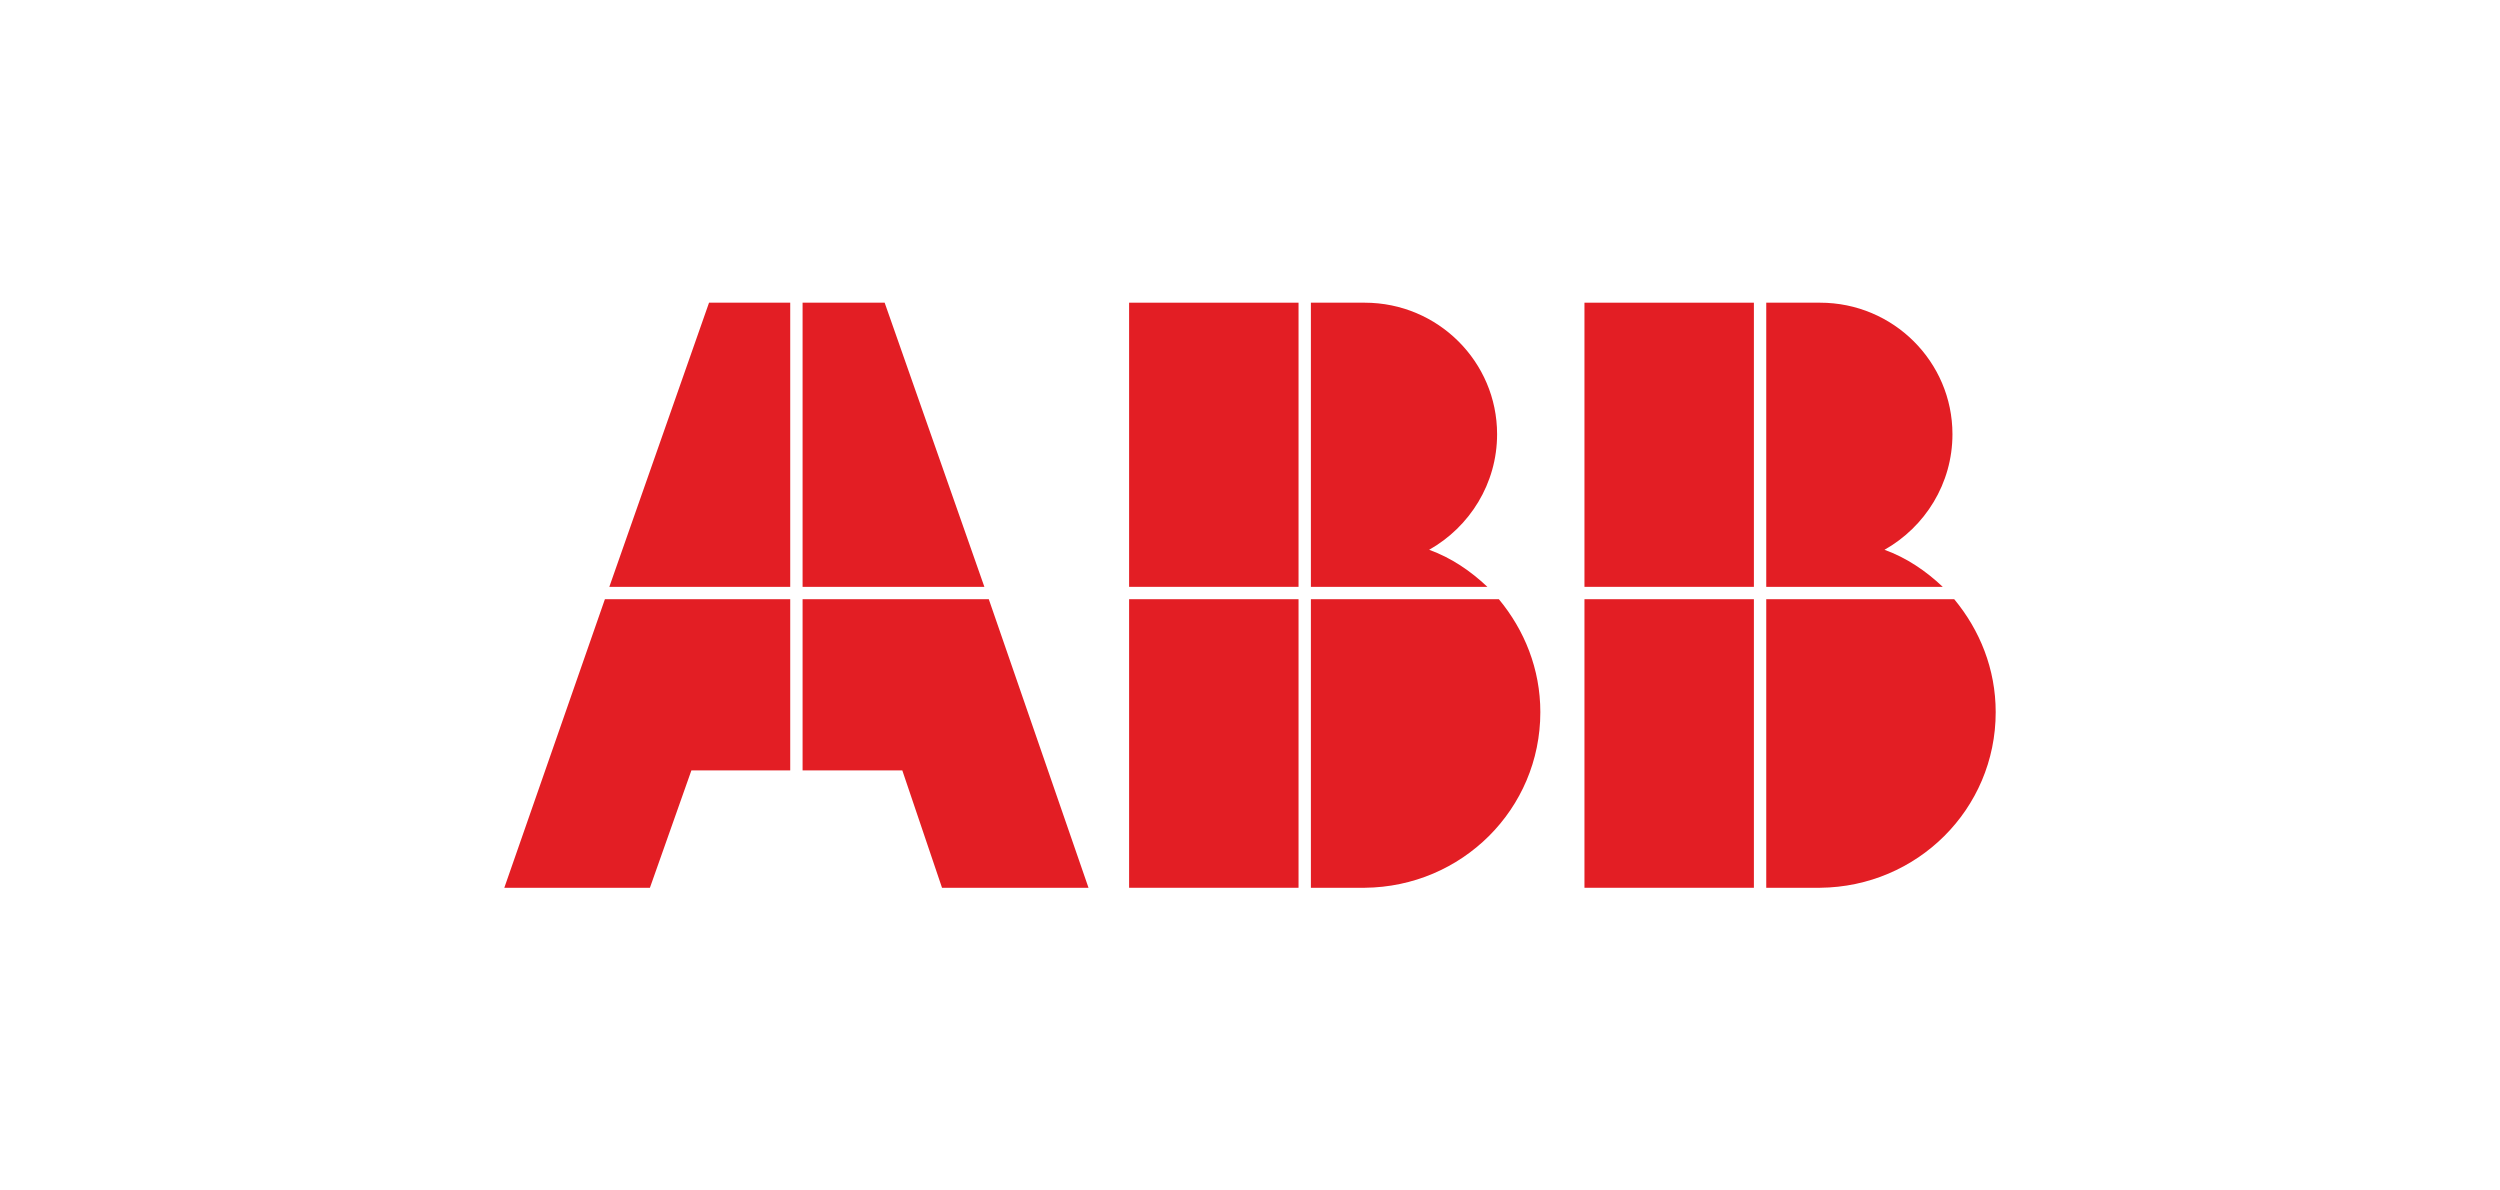
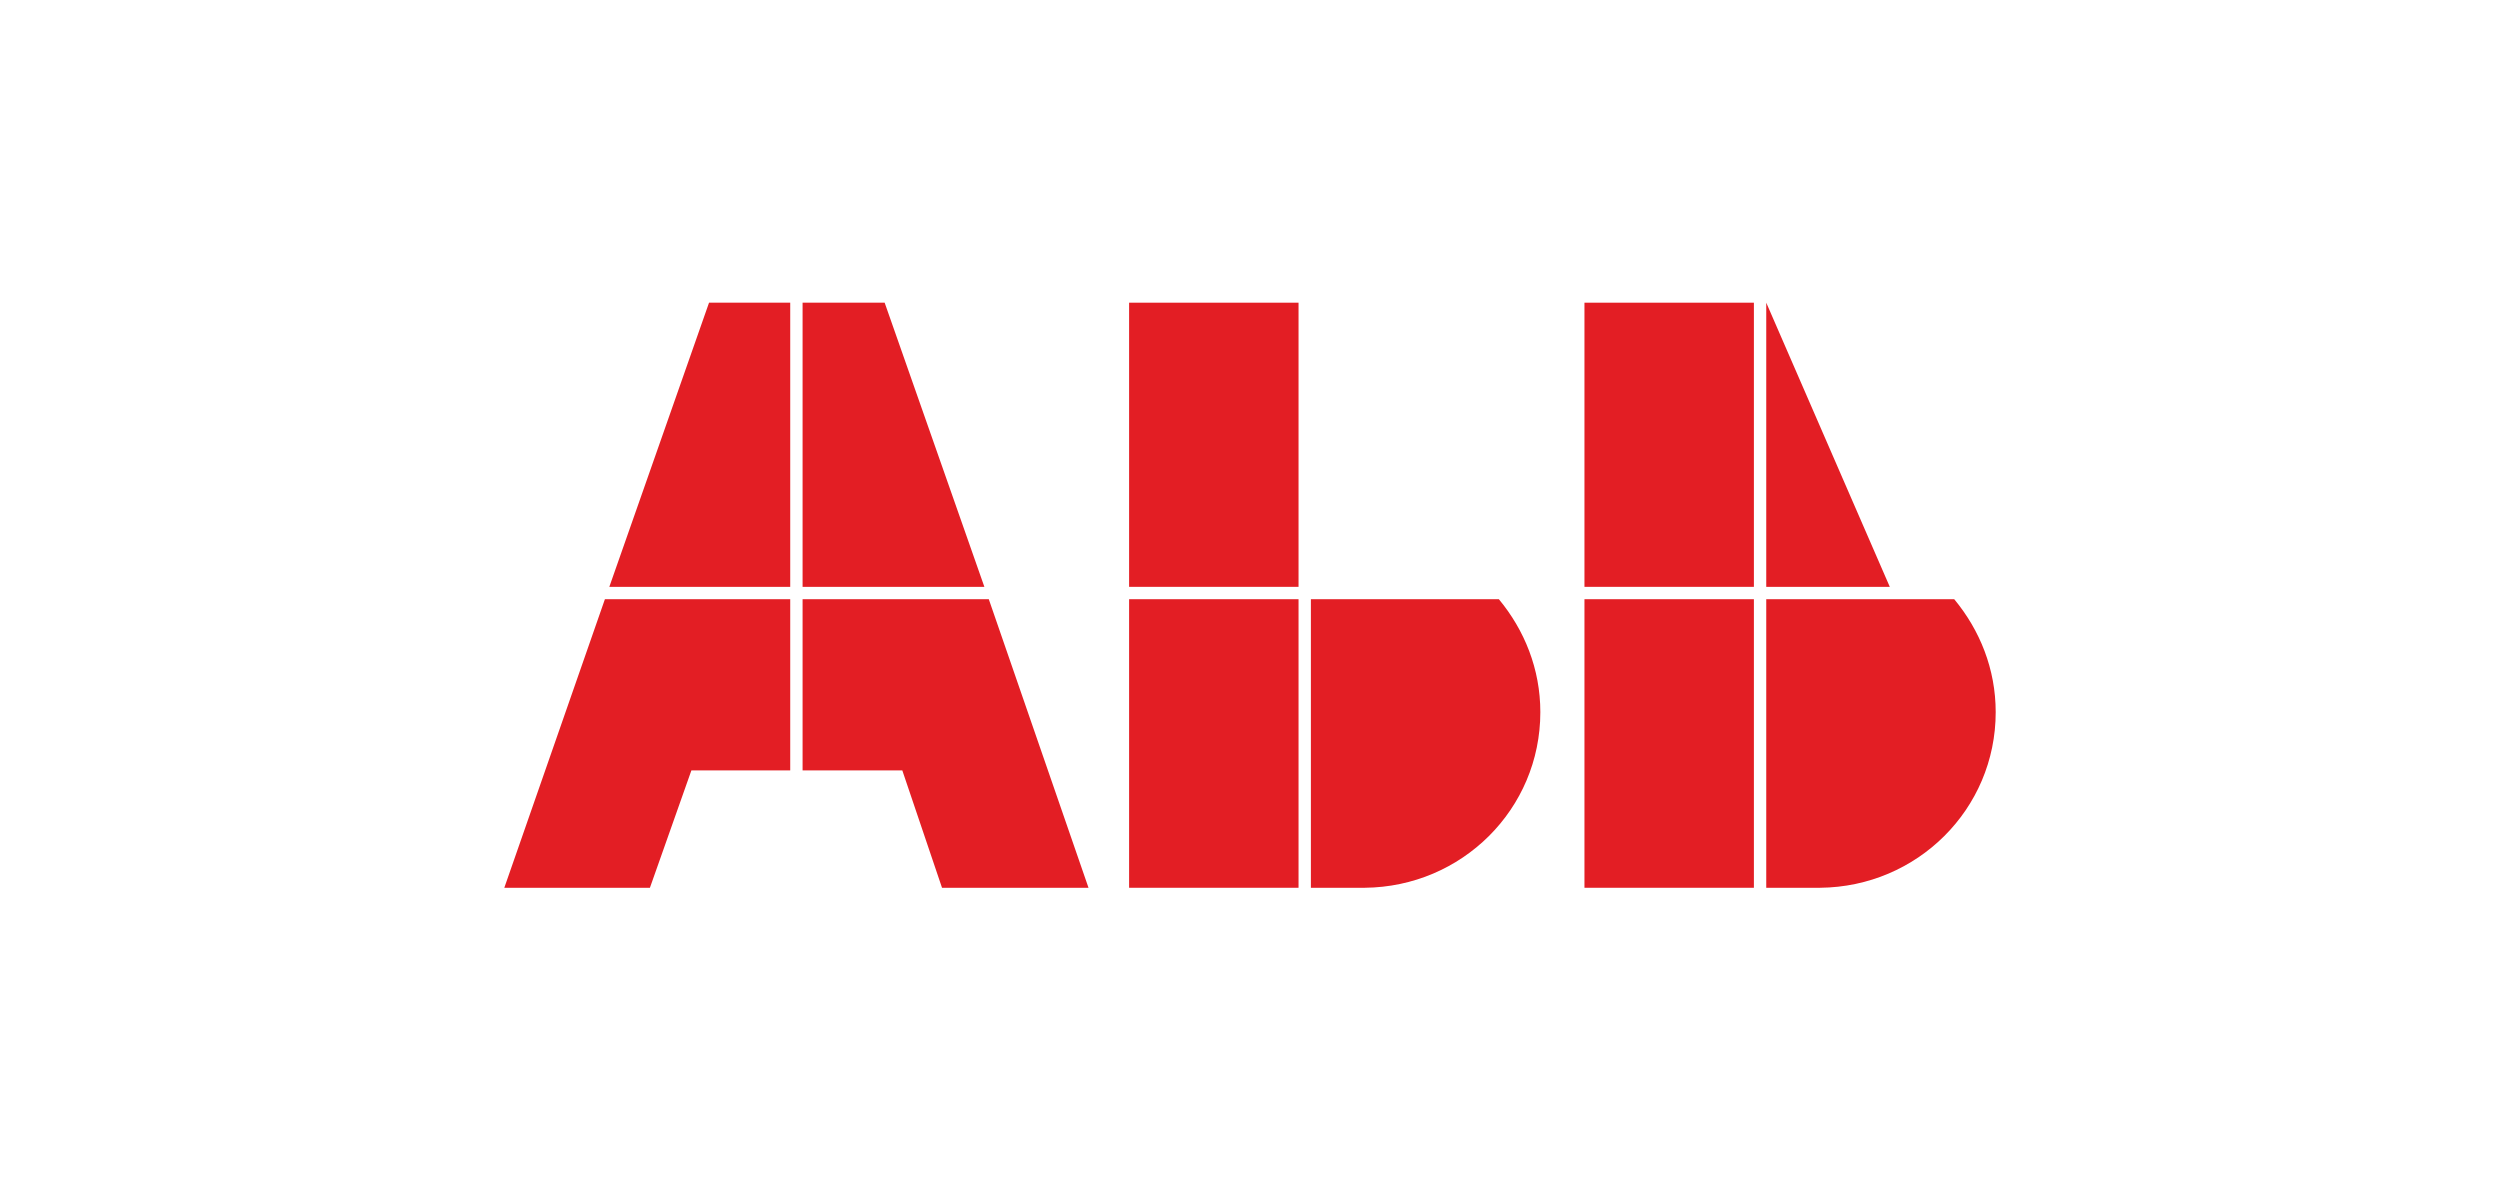
<svg xmlns="http://www.w3.org/2000/svg" xml:space="preserve" width="33.867mm" height="16.127mm" version="1.1" style="shape-rendering:geometricPrecision; text-rendering:geometricPrecision; image-rendering:optimizeQuality; fill-rule:evenodd; clip-rule:evenodd" viewBox="0 0 2832 1349">
  <defs>
    <style type="text/css">
   
    .fil0 {fill:none}
    .fil1 {fill:#E31E24;fill-rule:nonzero}
   
  </style>
  </defs>
  <g id="Vrstva_x0020_1">
    <g id="_2017933708992">
      <rect class="fil0" width="2832" height="1349" />
      <g>
        <g>
          <polygon class="fil1" points="895,665 895,343 803,343 690,665 " />
          <polygon class="fil1" points="909,665 1115,665 1002,343 909,343 " />
          <polygon class="fil1" points="1120,679 909,679 909,873 1022,873 1067,1006 1233,1006 " />
          <polygon class="fil1" points="895,679 685,679 571,1006 736,1006 783,873 895,873 " />
        </g>
        <g>
          <polygon class="fil1" points="1471,665 1471,343 1279,343 1279,665 " />
-           <path class="fil1" d="M1485 343l0 322 200 0c-19,-18 -41,-33 -66,-42 46,-26 77,-75 77,-131 0,-82 -67,-149 -150,-149 0,0 -1,0 -1,0l0 0 -60 0z" />
          <path class="fil1" d="M1698 679l-213 0 0 327 60 0 0 0c0,0 1,0 1,0 110,-1 199,-89 199,-199 0,-49 -18,-93 -47,-128z" />
          <polygon class="fil1" points="1471,679 1279,679 1279,1006 1471,1006 " />
        </g>
        <g>
          <polygon class="fil1" points="1987,665 1987,343 1795,343 1795,665 " />
-           <path class="fil1" d="M2001 343l0 322 200 0c-19,-18 -41,-33 -66,-42 46,-26 77,-75 77,-131 0,-82 -67,-149 -150,-149 0,0 -1,0 -1,0l0 0 -60 0z" />
+           <path class="fil1" d="M2001 343l0 322 200 0l0 0 -60 0z" />
          <path class="fil1" d="M2001 679l0 327 60 0 0 0c0,0 1,0 1,0 110,-1 199,-89 199,-199 0,-49 -18,-93 -47,-128l-213 0z" />
          <polygon class="fil1" points="1987,679 1795,679 1795,1006 1987,1006 " />
        </g>
      </g>
    </g>
  </g>
</svg>